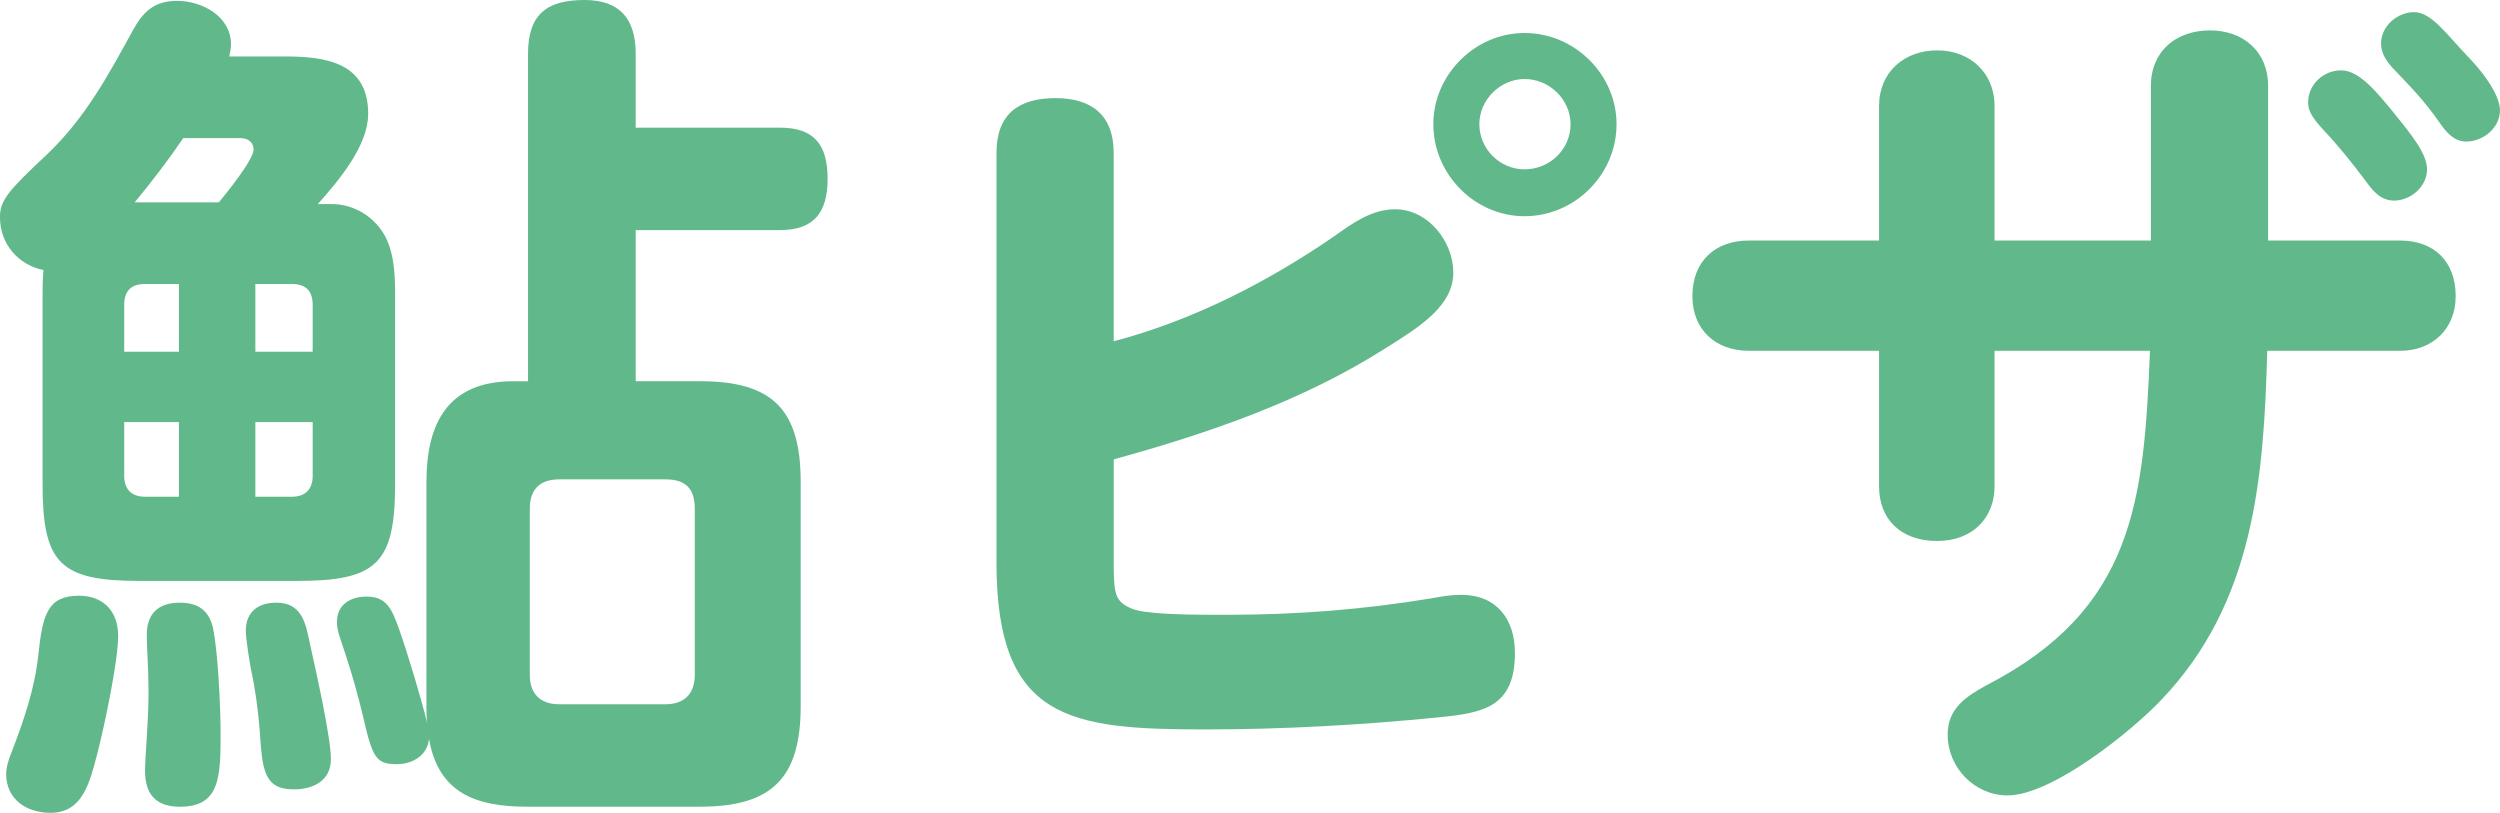
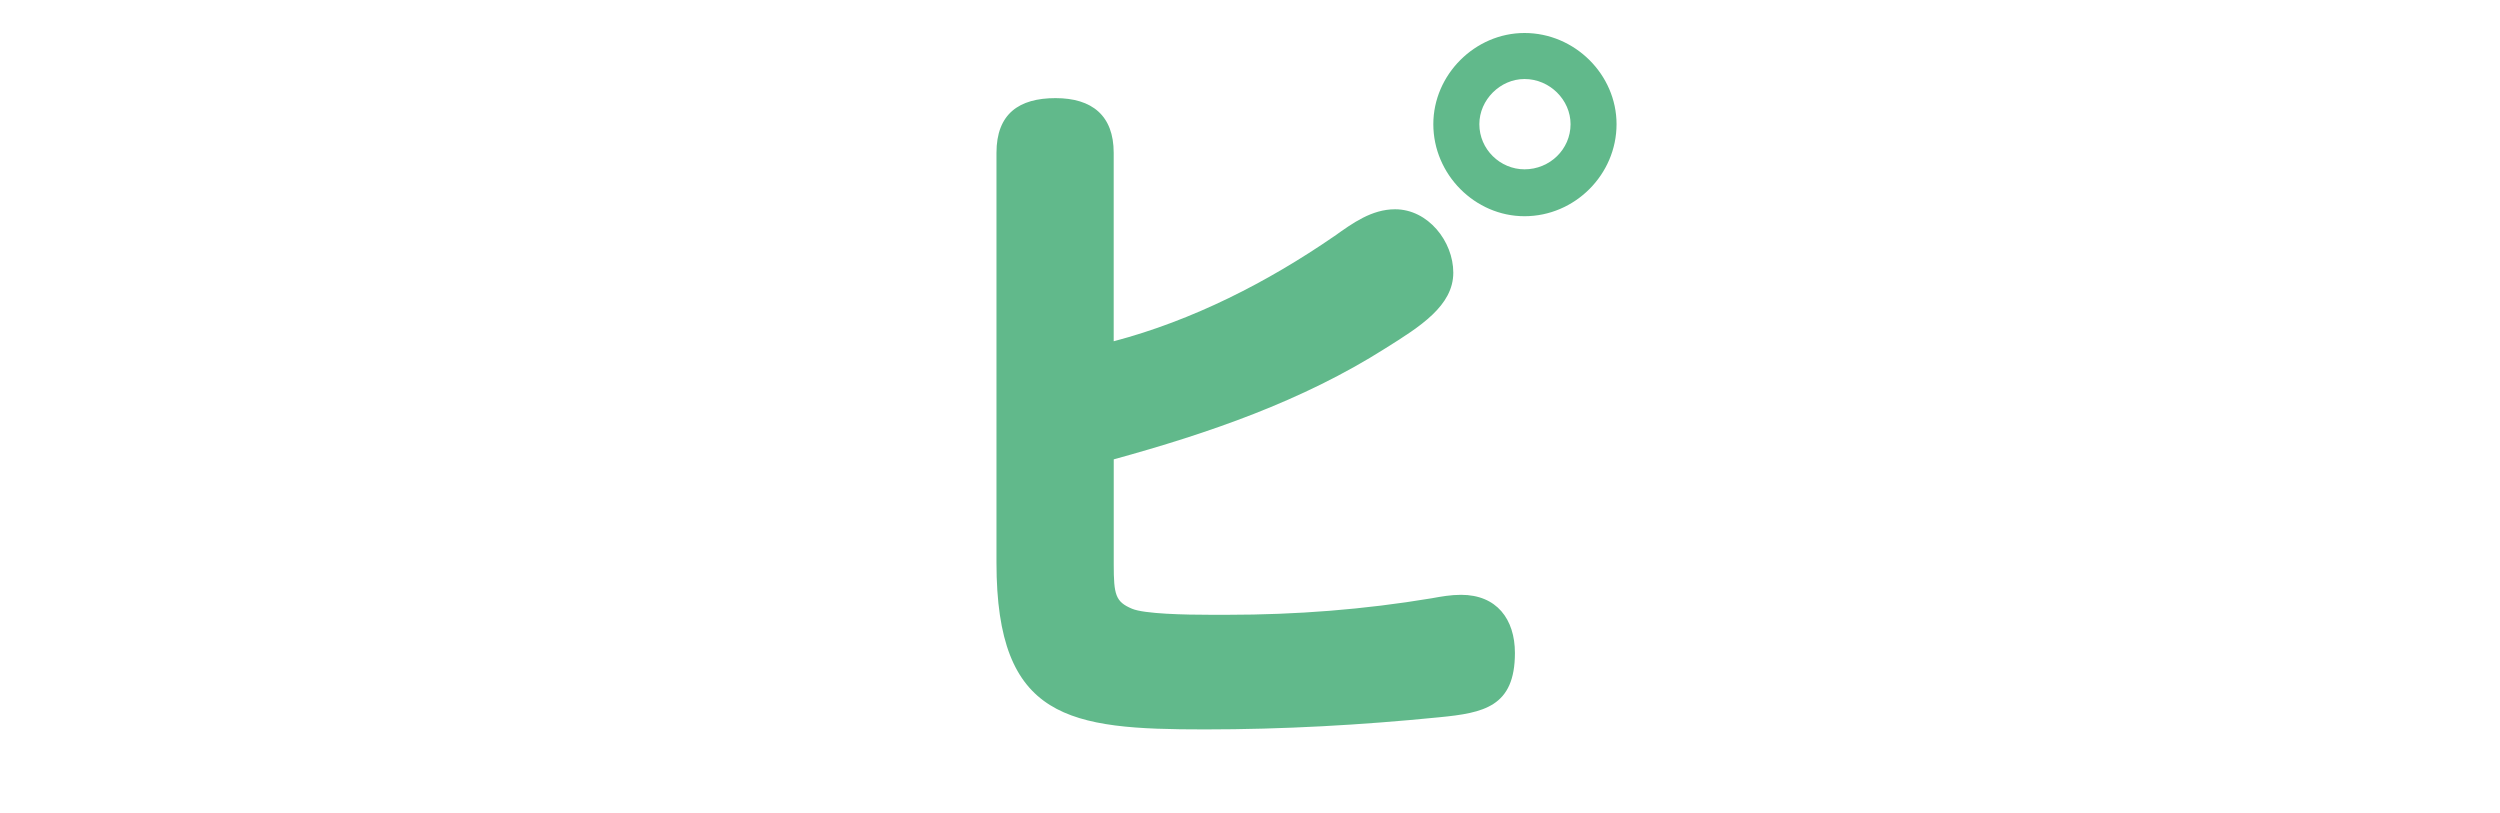
<svg xmlns="http://www.w3.org/2000/svg" id="_レイヤー_2" viewBox="0 0 74.854 24.337">
  <defs>
    <style>.cls-1{fill:#61b98b;}</style>
  </defs>
  <g id="_特集">
-     <path class="cls-1" d="m8.528,1.69c1.223,0,2.496.182,2.496,1.716,0,.962-.884,2.002-1.508,2.704h.416c.676,0,1.3.39,1.612.988.286.572.286,1.248.286,1.872v5.512c0,2.392-.546,2.912-2.938,2.912h-4.706c-2.393,0-2.912-.52-2.912-2.912v-5.512c0-.286,0-.598.026-.884-.755-.156-1.301-.78-1.301-1.586,0-.494.234-.78,1.404-1.872,1.145-1.092,1.82-2.34,2.574-3.718C4.29.338,4.629.026,5.305.026c.754,0,1.611.468,1.611,1.3,0,.13-.025.234-.052.364h1.664ZM.338,22.543c.364-.936.702-1.924.807-2.912.13-1.248.286-1.794,1.222-1.794.729,0,1.17.468,1.17,1.196,0,.78-.416,2.73-.624,3.536-.233.884-.441,1.768-1.404,1.768-.701,0-1.325-.39-1.325-1.17,0-.182.077-.442.155-.624Zm5.019-12.012v-2.028h-1.014c-.416,0-.624.208-.624.624v1.404h1.638Zm0,2.106h-1.638v1.612c0,.39.208.624.624.624h1.014v-2.236Zm-1.326-6.578h2.522c.233-.286,1.04-1.274,1.04-1.586,0-.13-.078-.338-.416-.338h-1.69c-.441.65-.936,1.3-1.456,1.924Zm1.353,11.986c.52,0,.857.208.987.728.156.702.234,2.418.234,3.172,0,1.352-.026,2.21-1.222,2.21-.702,0-1.04-.364-1.04-1.066,0-.468.104-1.43.104-2.392,0-.65-.052-1.326-.052-1.69,0-.65.364-.962.988-.962Zm2.886,0c.78,0,.884.624,1.014,1.248.156.702.624,2.782.624,3.432s-.52.91-1.117.91c-.91,0-.937-.624-1.015-1.768-.052-.624-.13-1.222-.26-1.82-.052-.286-.156-.91-.156-1.17,0-.546.364-.832.91-.832Zm1.092-8.918c0-.416-.208-.624-.624-.624h-1.092v2.028h1.716v-1.404Zm-1.716,3.51v2.236h1.092c.416,0,.624-.234.624-.624v-1.612h-1.716Zm5.122,8.502v-6.708c0-1.768.65-3.016,2.601-3.016h.441V1.612c0-1.17.546-1.612,1.69-1.612,1.065,0,1.534.572,1.534,1.612v2.21h4.316c1.039,0,1.43.52,1.43,1.534,0,.988-.391,1.534-1.43,1.534h-4.316v4.524h1.924c2.158,0,3.016.832,3.016,3.016v6.708c0,2.158-.857,3.016-3.016,3.016h-5.174c-1.509,0-2.652-.39-2.938-2.028-.052.494-.494.754-.962.754-.624,0-.729-.182-1.014-1.43-.131-.546-.312-1.248-.677-2.314-.078-.234-.104-.364-.104-.52,0-.52.416-.754.884-.754.598,0,.754.364.962.936.26.728.676,2.106.858,2.86-.026-.182-.026-.338-.026-.52Zm3.979-6.786c-.572,0-.884.286-.884.884v4.966c0,.572.312.884.884.884h3.172c.572,0,.884-.312.884-.884v-4.966c0-.624-.286-.884-.884-.884h-3.172Z" />
    <path class="cls-1" d="m39.952,7.072c.546-.39,1.118-.806,1.82-.806.987,0,1.742.962,1.742,1.898,0,.988-.988,1.612-2.028,2.262-2.496,1.586-5.305,2.548-8.139,3.328v3.146c0,.91.053,1.118.546,1.326.364.156,1.587.182,2.366.182h.494c2.055,0,4.082-.156,6.11-.494.286-.052.572-.104.884-.104,1.066,0,1.612.728,1.612,1.742,0,1.612-.937,1.794-2.262,1.924-2.341.234-4.681.364-7.021.364-4.057,0-6.24-.286-6.24-4.992V4.576c0-1.17.676-1.638,1.768-1.638s1.742.52,1.742,1.638v5.642c2.366-.624,4.603-1.768,6.604-3.146Zm8.45-3.354c0,1.508-1.248,2.756-2.756,2.756-1.482,0-2.73-1.248-2.73-2.756,0-1.482,1.248-2.73,2.73-2.73,1.508,0,2.756,1.248,2.756,2.73Zm-4.108,0c0,.754.624,1.352,1.353,1.352.754,0,1.378-.598,1.378-1.352,0-.728-.624-1.352-1.378-1.352-.729,0-1.353.624-1.353,1.352Z" />
-     <path class="cls-1" d="m64.401,2.574c0-1.04.754-1.664,1.769-1.664.987,0,1.741.624,1.741,1.664v4.628h3.952c1.015,0,1.664.624,1.664,1.664,0,.988-.701,1.638-1.664,1.638h-3.978c-.104,3.822-.391,7.54-3.173,10.452-.884.936-3.275,2.86-4.602,2.86-.988,0-1.794-.832-1.794-1.82,0-.78.546-1.144,1.17-1.482,4.42-2.288,4.706-5.512,4.888-10.01h-4.654v4.056c0,.962-.676,1.638-1.716,1.638-1.092,0-1.742-.65-1.742-1.638v-4.056h-3.899c-.988,0-1.69-.624-1.69-1.638,0-1.04.676-1.664,1.69-1.664h3.899V3.172c0-1.014.755-1.664,1.742-1.664s1.716.676,1.716,1.664v4.03h4.681V2.574Zm5.694-.468c.546,0,1.066.65,1.56,1.248.546.676,1.015,1.248,1.015,1.716,0,.52-.494.936-.988.936-.416,0-.65-.312-.858-.598-.39-.52-.806-1.04-1.248-1.508-.363-.39-.468-.598-.468-.832,0-.546.468-.962.988-.962Zm2.184-1.742c.521,0,.963.65,1.586,1.3.702.728.988,1.3.988,1.638,0,.52-.494.936-1.014.936-.364,0-.598-.286-.78-.546-.468-.676-.858-1.066-1.326-1.56-.233-.234-.441-.494-.441-.832,0-.52.493-.936.987-.936Z" />
  </g>
</svg>